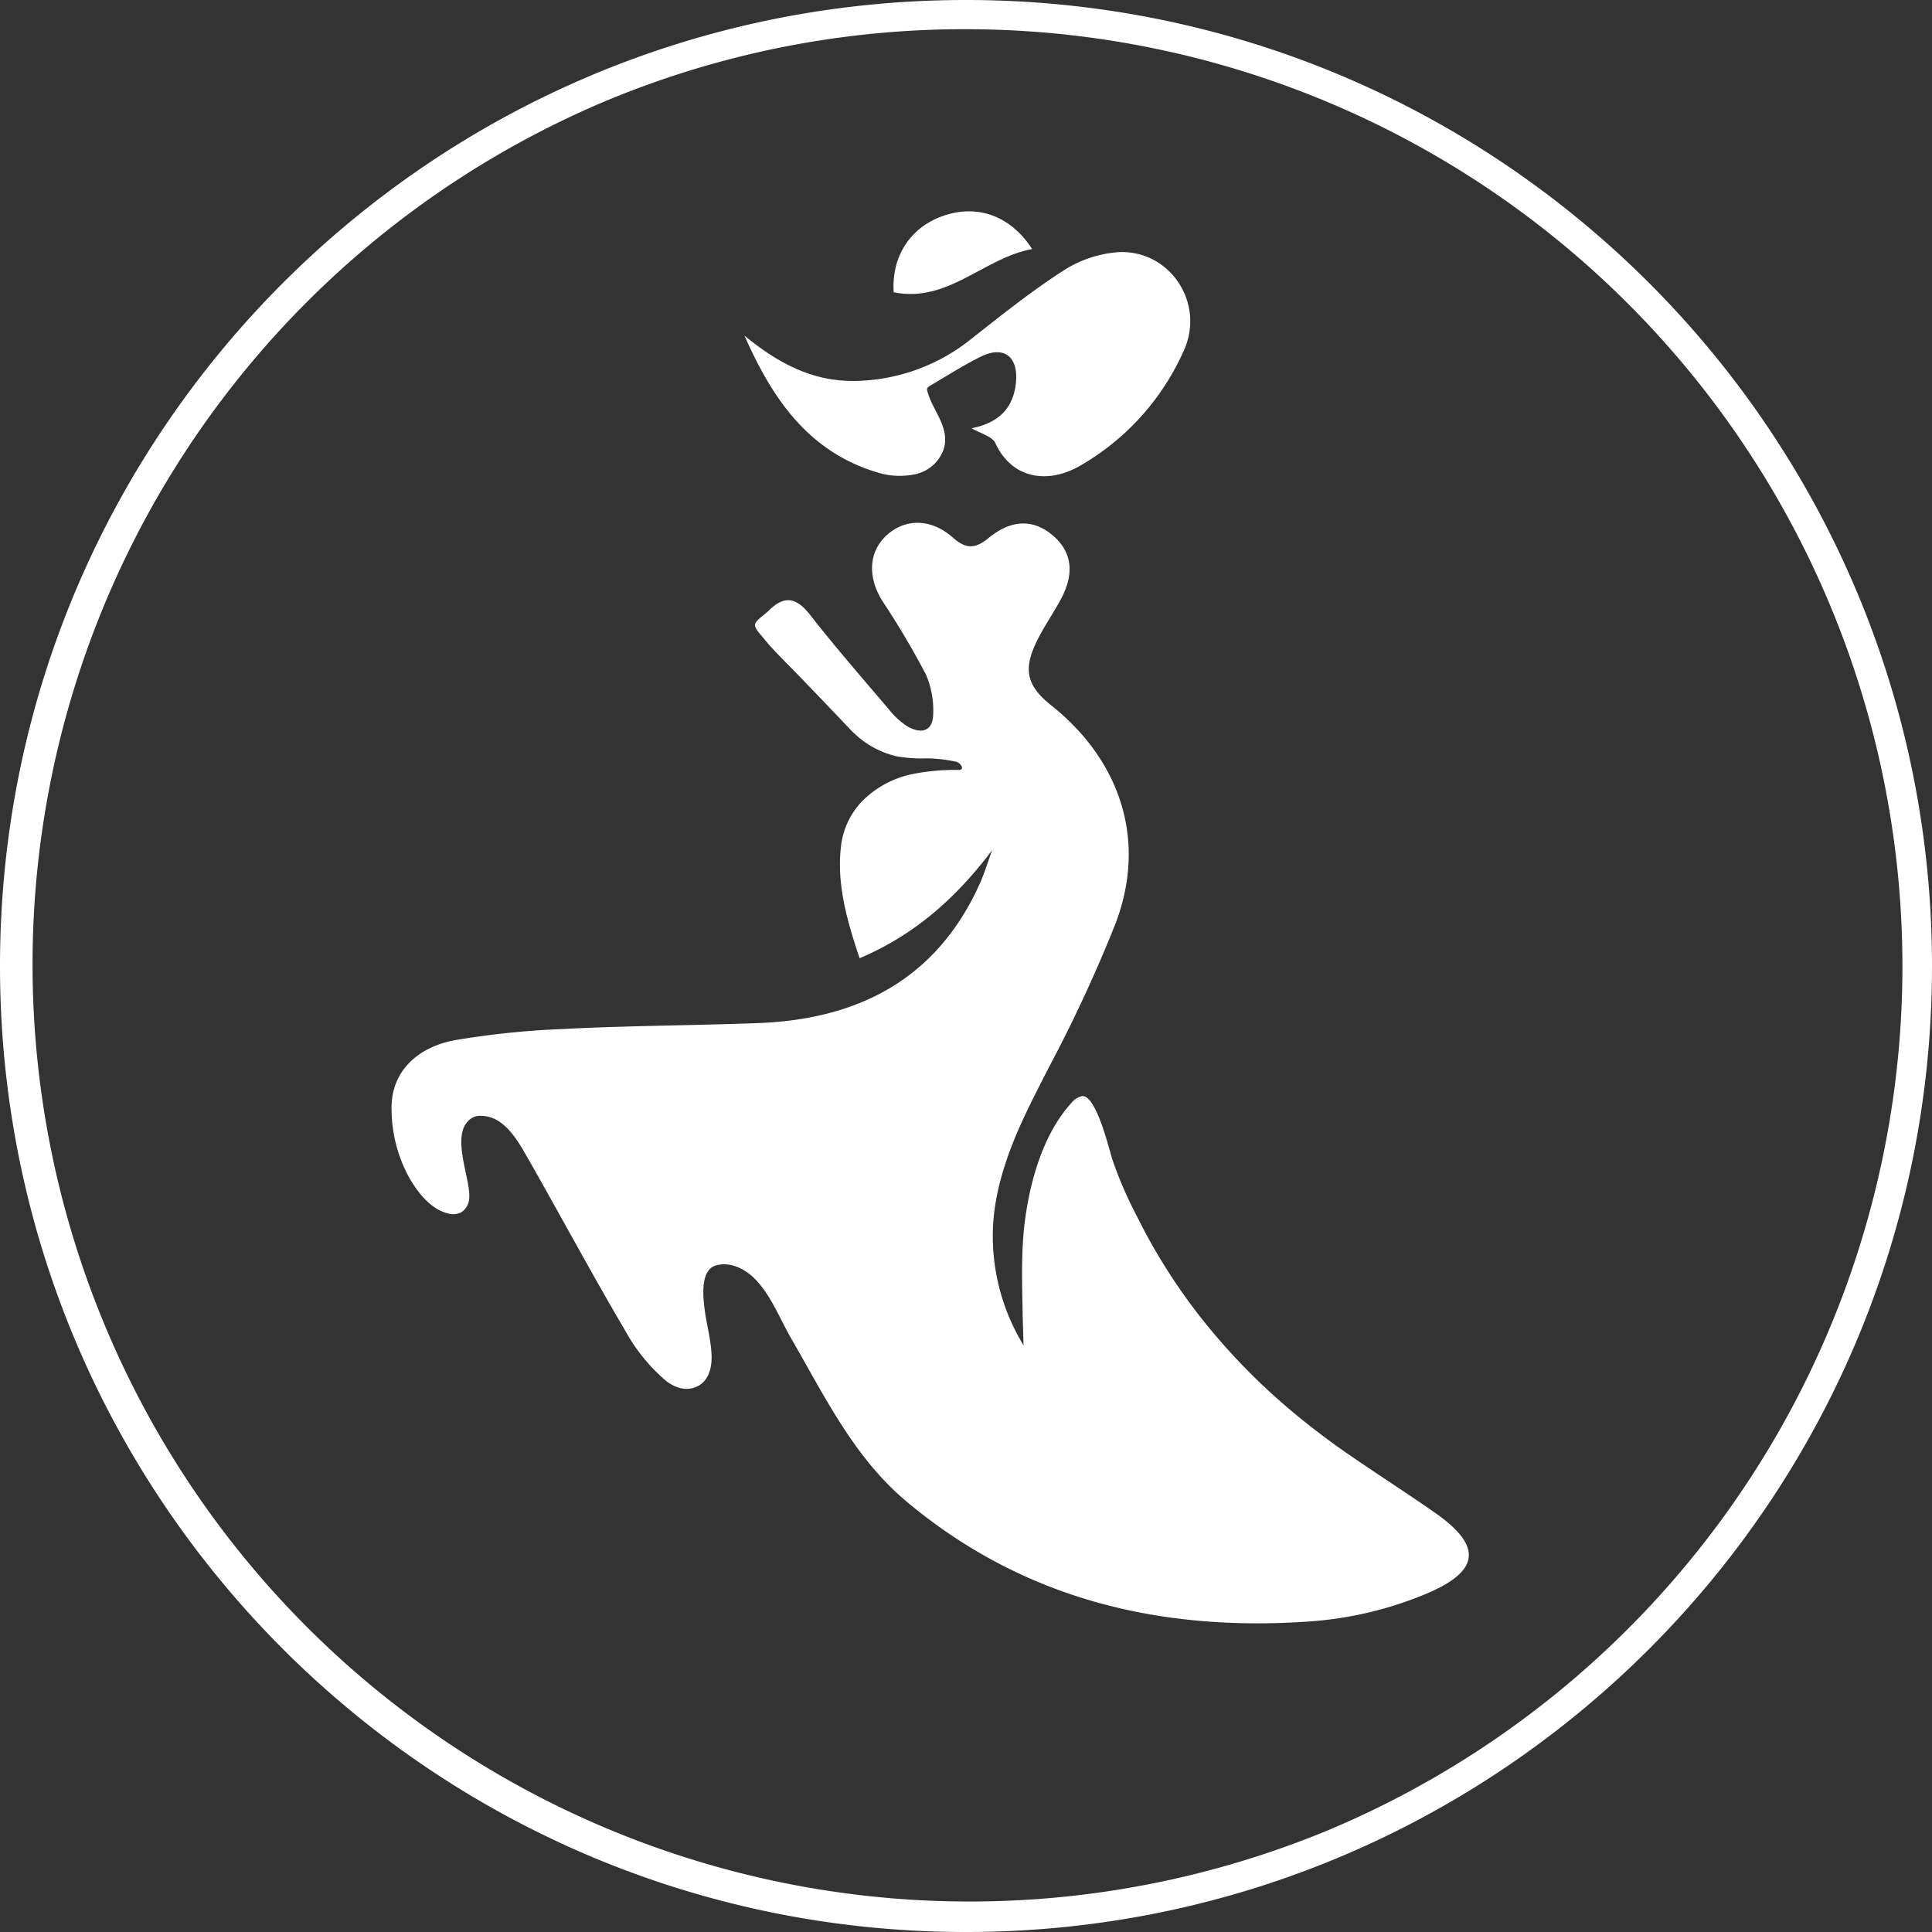
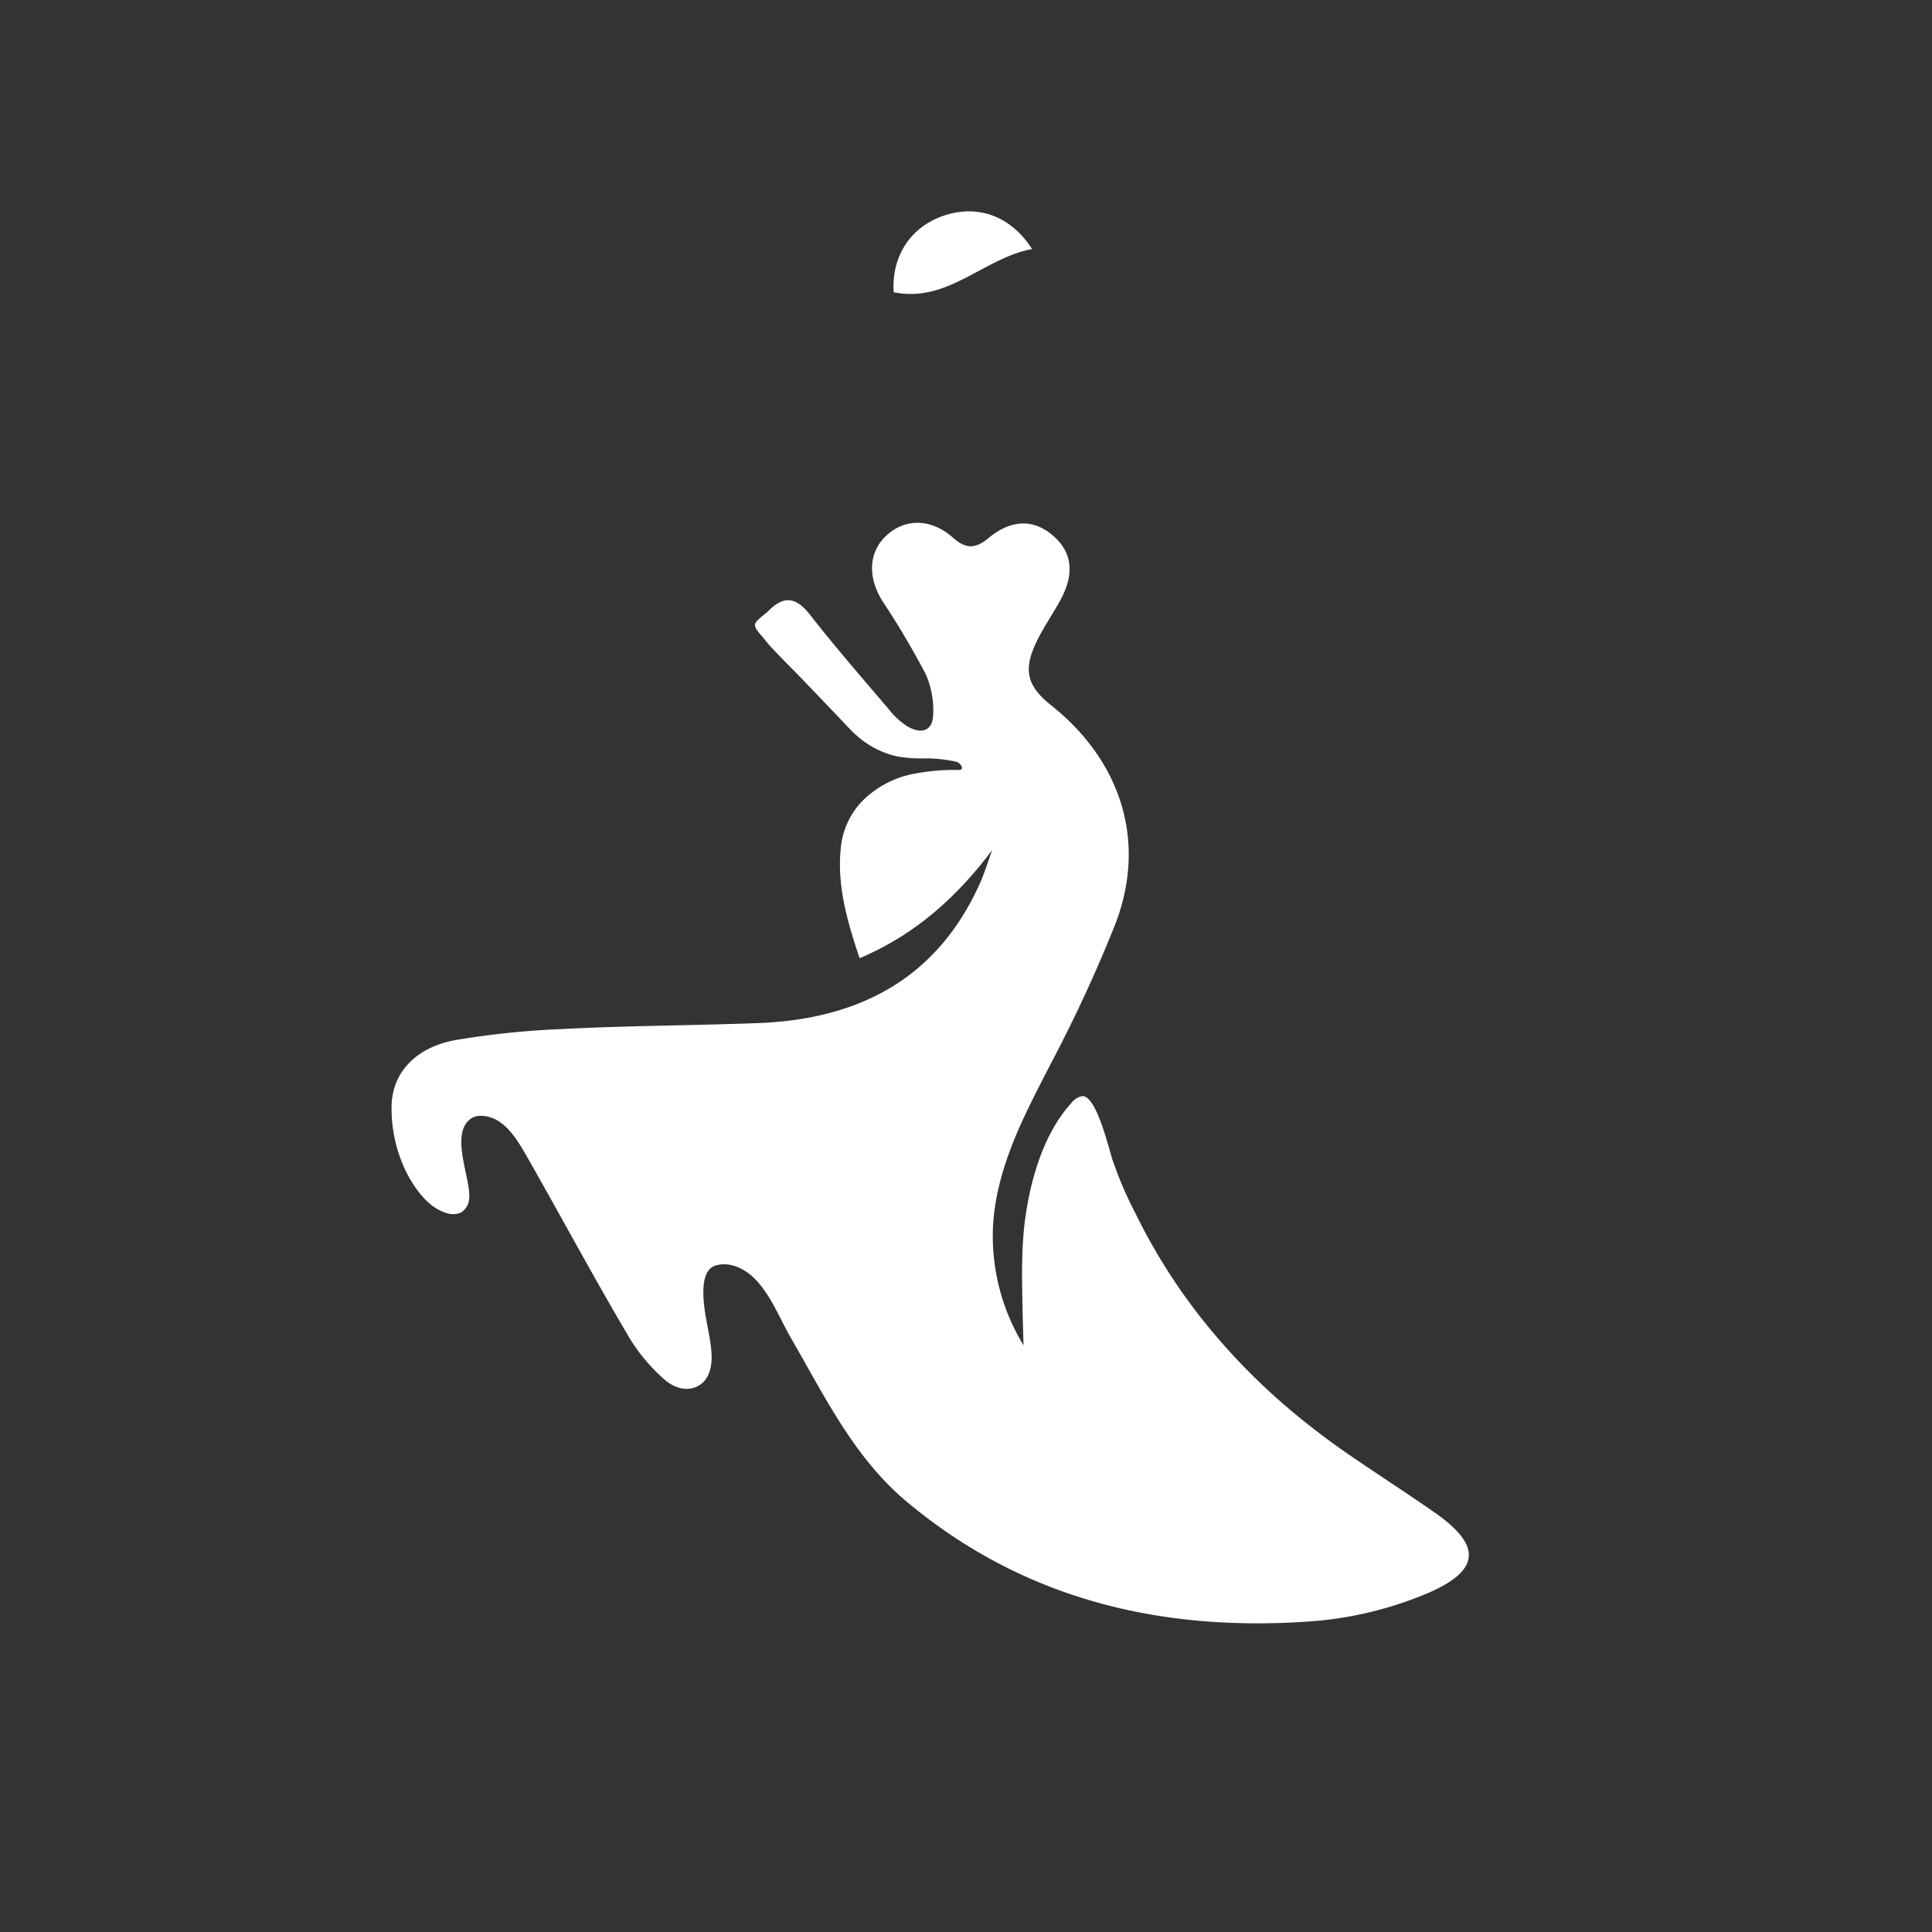
<svg xmlns="http://www.w3.org/2000/svg" viewBox="0 0 463 463">
  <rect x="0" y="0" width="463" height="463" fill="#333333" stroke="none" />
  <defs>
    <style>.cls-1{fill:#fff;}</style>
  </defs>
  <title>logo_white</title>
  <g id="Слой_2" data-name="Слой 2">
    <g id="Слой_1-2" data-name="Слой 1">
-       <path class="cls-1" d="M231.5,7a224.56,224.56,0,0,1,87.38,431.36A224.56,224.56,0,0,1,144.12,24.64,223,223,0,0,1,231.5,7m0-7C103.65,0,0,103.65,0,231.5S103.65,463,231.5,463,463,359.35,463,231.5,359.35,0,231.5,0Z" />
      <path class="cls-1" d="M245.07,315v-.32c-.14-8-.43-15.95.8-23.9,1.4-9.15,4.51-19.41,10.83-26.39a4.48,4.48,0,0,1,2.58-1.7c3.38-.45,6.46,12.53,7.27,15.1A93.31,93.31,0,0,0,272.22,291a140,140,0,0,0,15.61,24.82,152.11,152.11,0,0,0,20.43,21.26c4.38,3.76,9,7.3,13.69,10.61,7.2,5,14.64,9.75,21.85,14.77,11.16,7.78,11.17,13.77-1.45,19.25a88.42,88.42,0,0,1-28.53,6.87c-35.56,2.5-68.42-5.23-96.44-28.63-12.72-10.62-19.72-25.31-27.79-39.22-2.83-4.9-5-10.82-9.19-14.74-2.19-2-5.21-3.46-8.25-2.87a4,4,0,0,0-1.73.71c-2.46,1.95-1.9,7.22-1.57,9.88.49,3.85,1.63,7.64,1.69,11.53,0,2.77-.78,5.7-3.43,7s-5.44.33-7.61-1.41a43.07,43.07,0,0,1-9.58-11.79c-8-13.57-15.42-27.44-23.22-41.12-2.45-4.28-5.76-10.55-11.53-10.51a3.89,3.89,0,0,0-2.09.52c-5.42,3.4-.39,14.13-.62,18.92a4.36,4.36,0,0,1-1.88,3.66,4.42,4.42,0,0,1-3.26.28c-4.57-1.13-8-6-10-10a34.44,34.44,0,0,1-3.48-14.8c-.27-9.39,6.5-15.12,15.17-16.71a201.22,201.22,0,0,1,25.46-2.66c15.73-.83,31.5-.85,47.24-1.44,24-.91,42.75-10.52,53.06-33.34,1.18-2.62,2-5.39,3-8.1C229.19,215.11,219.29,224,206,229.64c-3-9-5.56-17.74-4.44-27a18.67,18.67,0,0,1,5.28-10.87,23.83,23.83,0,0,1,11.5-6.2,51.69,51.69,0,0,1,11.44-1.05.94.94,0,0,0,.47-.09c.88-.49-.46-1.73-1-1.86a34.86,34.86,0,0,0-7.2-.83,34.14,34.14,0,0,1-7.07-.47,21.78,21.78,0,0,1-9.43-4.77,25.9,25.9,0,0,1-2.08-2q-6-6.33-12.08-12.63c-1.93-2-3.93-3.94-5.83-6-1-1-1.87-2.06-2.74-3.14-.56-.7-2.08-2.16-1.87-3.14a1.82,1.82,0,0,1,.48-.78c.88-1,2-1.65,2.88-2.56,3.74-3.68,6.61-3,9.82,1.09,6.08,7.8,12.6,15.25,19,22.79a17.81,17.81,0,0,0,4.42,4c3.22,1.81,6,1.18,6.09-3a21.54,21.54,0,0,0-1.76-9.52,199.38,199.38,0,0,0-10.33-17.45c-3.7-5.83-3.43-11.93,1-15.94s10.62-4,15.84.64c3.09,2.74,5.35,2.7,8.51.08,5.51-4.55,10.84-4.54,15.43-.6s5.25,9.07,1.84,15.39c-1.83,3.37-4.06,6.54-5.73,10-3.32,6.82-2.33,10.67,3.5,15.32,16.7,13.31,23,32.59,15.31,52.49a345.65,345.65,0,0,1-15.41,33.34c-2.5,4.85-5,9.67-7.26,14.65-3.38,7.57-6.06,15.59-6.58,23.87a50.25,50.25,0,0,0,7.29,29" />
-       <path class="cls-1" d="M232.83,102.63C239.08,101.41,243,98,243.5,91.3c.43-6-3.07-8.54-8.59-5.76-4,2-7.74,4.38-11.58,6.64-1.24.73-1.37.79-.91,2.19a20.69,20.69,0,0,0,1.28,3c1.68,3.38,3.68,6.55,2.4,10.43a9.26,9.26,0,0,1-7.2,5.93,17.71,17.71,0,0,1-8.09-.35c-17-4.87-25.74-17.84-32.39-32.94,7.85,6.45,16.22,11.08,26.67,10.85A45.57,45.57,0,0,0,232.9,81.11c7.19-5.65,14.36-11.39,22-16.3a28.08,28.08,0,0,1,13.24-4.39c12.21-.51,20.56,12.06,15.69,23.3a59.71,59.71,0,0,1-24.35,27.52c-8.08,5-16.93,3.62-20.92-5C237.83,104.56,234.92,103.87,232.83,102.63Z" />
      <path class="cls-1" d="M247.34,59.68c-11.57,2.12-20.16,13-33.17,10.36-.55-8.77,4.13-15.71,12.06-18.38C234.36,48.93,242.25,51.76,247.34,59.68Z" />
    </g>
  </g>
</svg>